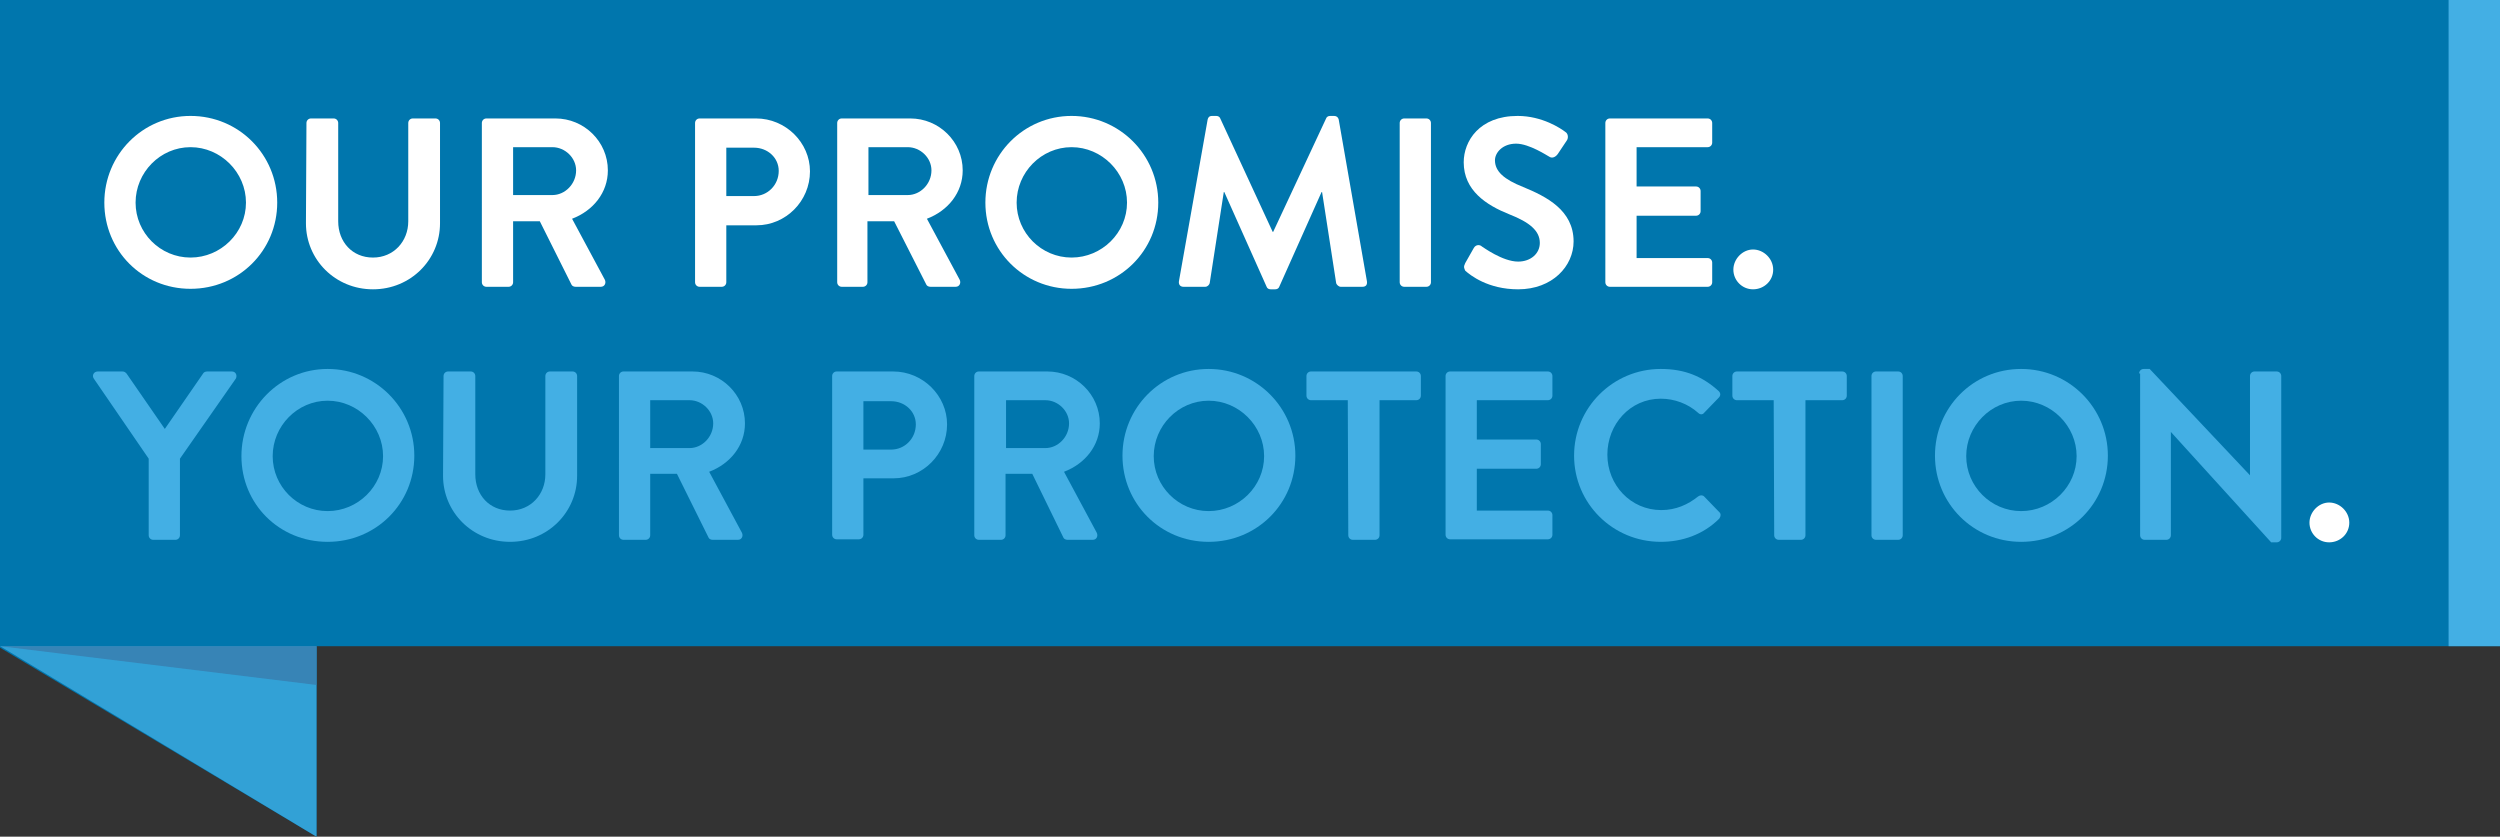
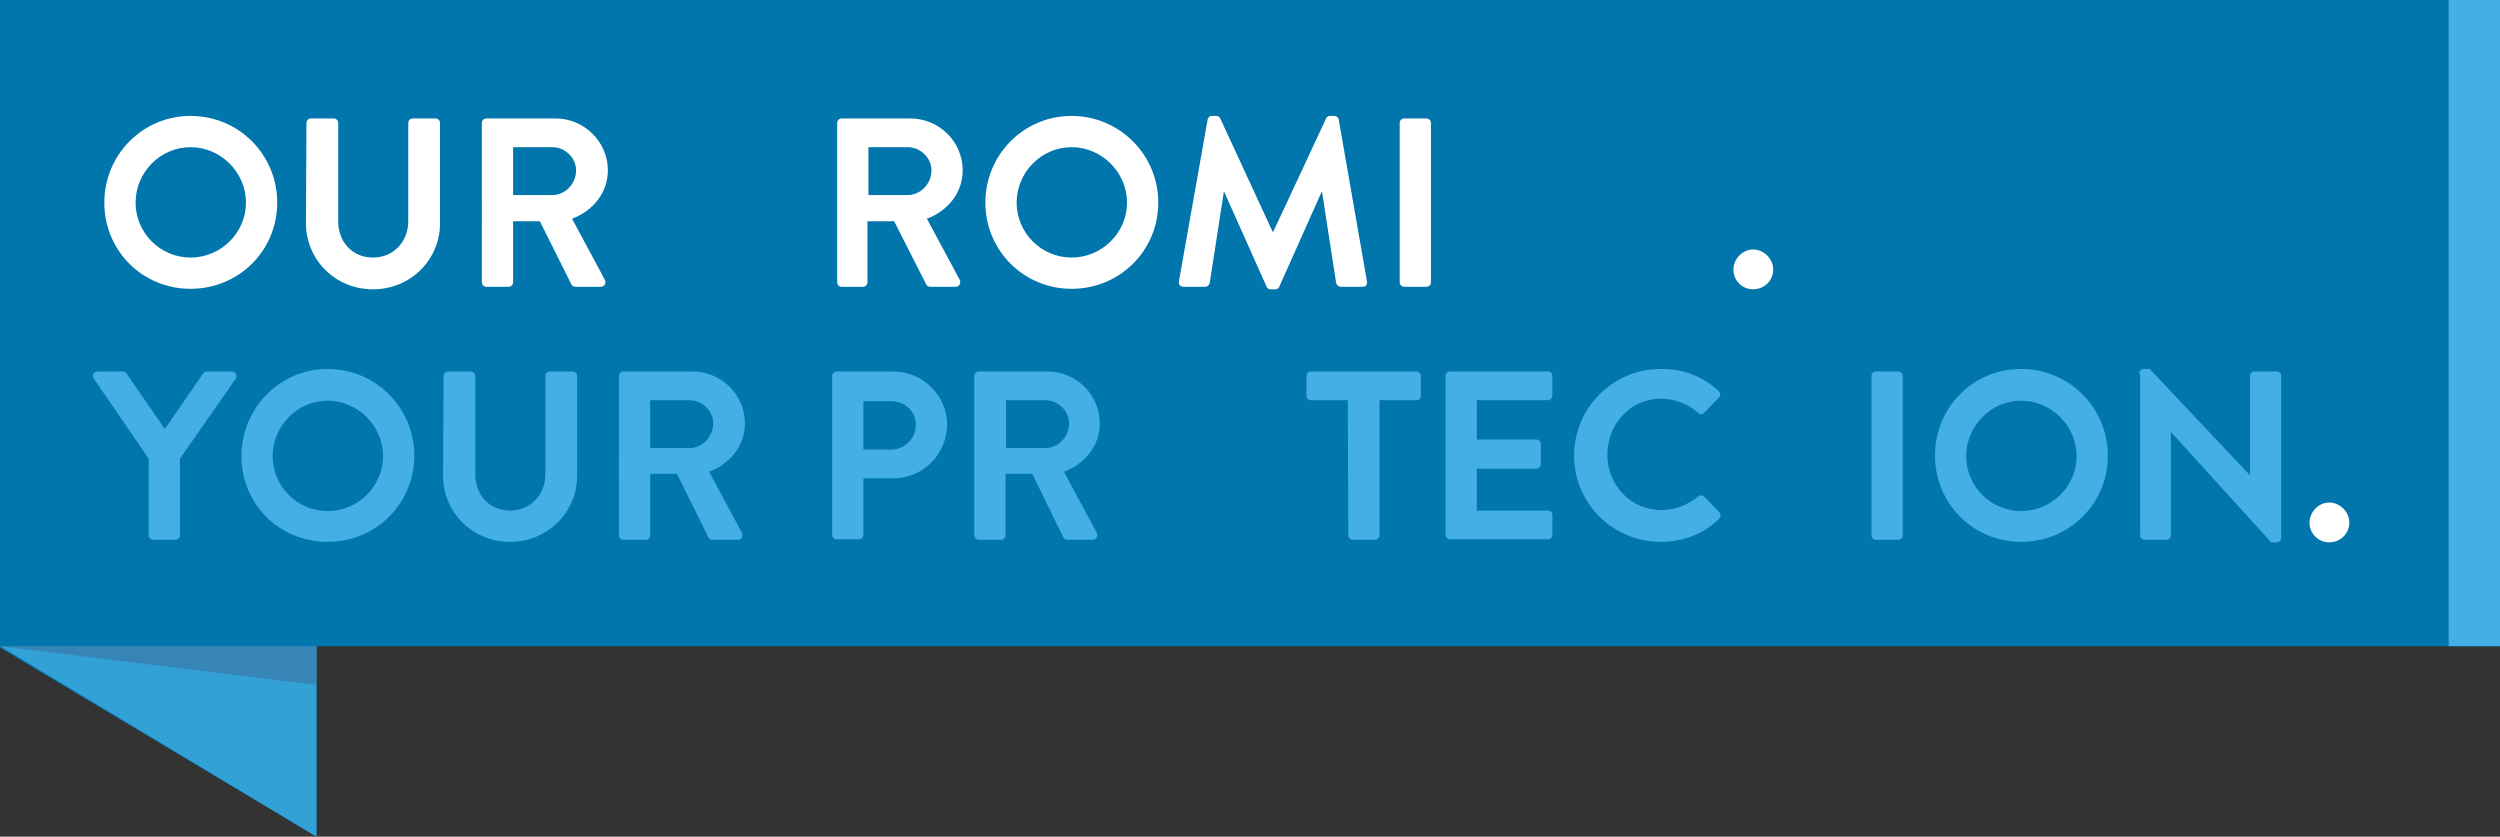
<svg xmlns="http://www.w3.org/2000/svg" version="1.1" id="Layer_1" x="0px" y="0px" viewBox="0 0 496 166" style="enable-background:new 0 0 496 166;" xml:space="preserve">
  <rect x="0" y="0" width="496" height="166" fill="#333333" stroke="none" />
  <style type="text/css">
	.st0{fill:#0076AD;}
	.st1{opacity:0.75;fill:#43AFE4;enable-background:new    ;}
	.st2{opacity:0.71;fill:#3978A9;enable-background:new    ;}
	.st3{fill:#43AFE4;}
	.st4{fill:#FFFFFF;}
</style>
  <g>
    <polygon class="st0" points="0,0 0,128.5 62.8,166 62.8,128.2 496,128.2 496,0  " />
    <polygon class="st1" points="62.8,128.2 0,128.2 62.8,166  " />
    <polygon class="st2" points="62.8,128.2 0,128.2 62.8,135.9  " />
  </g>
  <rect x="485.8" class="st3" width="10.2" height="128.2" />
  <g>
    <path class="st4" d="M37.8,23C47.4,23,55,30.7,55,40.2s-7.6,17.1-17.2,17.1s-17.1-7.6-17.1-17.1C20.7,30.7,28.3,23,37.8,23z    M37.8,51.1c6,0,11-4.9,11-10.9s-5-11-11-11s-10.9,5-10.9,11S31.8,51.1,37.8,51.1z" />
    <path class="st4" d="M60.8,24.4c0-0.5,0.4-0.9,0.9-0.9h4.5c0.5,0,0.9,0.4,0.9,0.9v19.5c0,4.1,2.8,7.2,6.9,7.2s7-3.2,7-7.2V24.4   c0-0.5,0.4-0.9,0.9-0.9h4.5c0.5,0,0.9,0.4,0.9,0.9v19.9c0,7.2-5.8,13.1-13.3,13.1c-7.5,0-13.3-5.9-13.3-13.1L60.8,24.4L60.8,24.4z" />
    <path class="st4" d="M95.6,24.4c0-0.5,0.4-0.9,0.9-0.9h13.7c5.7,0,10.4,4.6,10.4,10.3c0,4.4-2.9,8-7.1,9.6l6.5,12.1   c0.3,0.6,0,1.4-0.8,1.4h-5c-0.4,0-0.7-0.2-0.8-0.4l-6.3-12.6h-5.3V56c0,0.5-0.4,0.9-0.9,0.9h-4.4c-0.5,0-0.9-0.4-0.9-0.9V24.4z    M109.6,38.7c2.5,0,4.7-2.2,4.7-4.9c0-2.5-2.2-4.6-4.7-4.6h-7.8v9.5L109.6,38.7L109.6,38.7z" />
-     <path class="st4" d="M137.9,24.4c0-0.5,0.4-0.9,0.9-0.9H150c5.9,0,10.7,4.8,10.7,10.5c0,5.9-4.8,10.7-10.6,10.7h-6V56   c0,0.5-0.4,0.9-0.9,0.9h-4.4c-0.5,0-0.9-0.4-0.9-0.9L137.9,24.4L137.9,24.4z M149.6,38.9c2.7,0,4.9-2.2,4.9-5   c0-2.6-2.2-4.6-4.9-4.6h-5.5v9.6H149.6z" />
    <path class="st4" d="M166.1,24.4c0-0.5,0.4-0.9,0.9-0.9h13.6c5.7,0,10.4,4.6,10.4,10.3c0,4.4-2.9,8-7.1,9.6l6.5,12.1   c0.3,0.6,0,1.4-0.8,1.4h-5c-0.4,0-0.7-0.2-0.8-0.4l-6.4-12.6h-5.3V56c0,0.5-0.4,0.9-0.9,0.9H167c-0.5,0-0.9-0.4-0.9-0.9L166.1,24.4   L166.1,24.4z M180.1,38.7c2.5,0,4.7-2.2,4.7-4.9c0-2.5-2.2-4.6-4.7-4.6h-7.8v9.5L180.1,38.7L180.1,38.7z" />
    <path class="st4" d="M212.6,23c9.5,0,17.2,7.7,17.2,17.2s-7.6,17.1-17.2,17.1c-9.5,0-17.1-7.6-17.1-17.1   C195.5,30.7,203.1,23,212.6,23z M212.6,51.1c6,0,11-4.9,11-10.9s-5-11-11-11s-10.9,5-10.9,11S206.6,51.1,212.6,51.1z" />
    <path class="st4" d="M239.6,23.7c0.1-0.4,0.3-0.7,0.9-0.7h0.8c0.4,0,0.7,0.2,0.8,0.5L252.5,46c0.1,0,0.1,0,0.1,0l10.5-22.5   c0.1-0.3,0.4-0.5,0.8-0.5h0.8c0.5,0,0.8,0.3,0.9,0.7l5.6,32.1c0.1,0.7-0.2,1.1-0.9,1.1H266c-0.4,0-0.8-0.4-0.9-0.7l-2.8-18.1   c0,0-0.1,0-0.1,0l-8.4,18.8c-0.1,0.3-0.4,0.5-0.8,0.5h-0.9c-0.4,0-0.7-0.2-0.8-0.5l-8.4-18.8c0,0-0.1,0-0.1,0l-2.8,18.1   c-0.1,0.3-0.4,0.7-0.9,0.7h-4.3c-0.6,0-1-0.4-0.9-1.1L239.6,23.7z" />
    <path class="st4" d="M277.7,24.4c0-0.5,0.4-0.9,0.9-0.9h4.4c0.5,0,0.9,0.4,0.9,0.9V56c0,0.5-0.4,0.9-0.9,0.9h-4.4   c-0.5,0-0.9-0.4-0.9-0.9V24.4z" />
-     <path class="st4" d="M290.7,52.2l1.7-3c0.4-0.7,1.2-0.7,1.6-0.3c0.2,0.1,4.1,3,7.2,3c2.5,0,4.3-1.6,4.3-3.7c0-2.4-2-4.1-6.1-5.7   c-4.5-1.8-9-4.7-9-10.3c0-4.2,3.1-9.2,10.7-9.2c4.9,0,8.6,2.5,9.5,3.2c0.5,0.3,0.6,1.1,0.3,1.6l-1.8,2.7c-0.4,0.6-1.1,1-1.7,0.6   c-0.4-0.2-4-2.6-6.6-2.6c-2.7,0-4.2,1.8-4.2,3.3c0,2.2,1.8,3.8,5.6,5.3c4.6,1.9,10,4.6,10,10.8c0,4.9-4.2,9.5-11,9.5   c-6,0-9.5-2.8-10.5-3.7C290.5,53.2,290.3,53,290.7,52.2z" />
-     <path class="st4" d="M318.5,24.4c0-0.5,0.4-0.9,0.9-0.9h19.4c0.5,0,0.9,0.4,0.9,0.9v3.9c0,0.5-0.4,0.9-0.9,0.9h-14.1V37h11.8   c0.5,0,0.9,0.4,0.9,0.9v4c0,0.5-0.4,0.9-0.9,0.9h-11.8v8.4h14.1c0.5,0,0.9,0.4,0.9,0.9V56c0,0.5-0.4,0.9-0.9,0.9h-19.4   c-0.5,0-0.9-0.4-0.9-0.9V24.4z" />
    <path class="st4" d="M347.8,49.5c2.1,0,4,1.8,4,4c0,2.2-1.8,3.9-4,3.9s-3.9-1.8-3.9-3.9S345.7,49.5,347.8,49.5z" />
    <path class="st3" d="M29.5,91L18.6,75.1c-0.4-0.6,0-1.4,0.8-1.4h4.9c0.4,0,0.6,0.2,0.8,0.4l7.6,11l7.6-11c0.1-0.2,0.4-0.4,0.8-0.4   h4.9c0.8,0,1.1,0.8,0.8,1.4L35.7,91v15.2c0,0.5-0.4,0.9-0.9,0.9h-4.4c-0.5,0-0.9-0.4-0.9-0.9L29.5,91L29.5,91z" />
    <path class="st3" d="M65,73.2c9.5,0,17.2,7.7,17.2,17.2s-7.6,17.1-17.2,17.1S47.9,100,47.9,90.5S55.5,73.2,65,73.2z M65,101.4   c6,0,11-4.9,11-10.9c0-6-5-11-11-11s-10.9,5-10.9,11S59,101.4,65,101.4z" />
    <path class="st3" d="M88,74.6c0-0.5,0.4-0.9,0.9-0.9h4.5c0.5,0,0.9,0.4,0.9,0.9v19.5c0,4.1,2.8,7.2,6.9,7.2s7-3.2,7-7.2V74.6   c0-0.5,0.4-0.9,0.9-0.9h4.5c0.5,0,0.9,0.4,0.9,0.9v19.8c0,7.2-5.8,13.1-13.3,13.1c-7.5,0-13.3-5.9-13.3-13.1L88,74.6L88,74.6z" />
    <path class="st3" d="M122.8,74.6c0-0.5,0.4-0.9,0.9-0.9h13.7c5.7,0,10.4,4.6,10.4,10.3c0,4.4-2.9,8-7.1,9.6l6.5,12.1   c0.3,0.6,0,1.4-0.8,1.4h-5c-0.4,0-0.7-0.2-0.8-0.4L134.3,94H129v12.2c0,0.5-0.4,0.9-0.9,0.9h-4.4c-0.5,0-0.9-0.4-0.9-0.9   C122.8,106.2,122.8,74.6,122.8,74.6z M136.8,88.9c2.5,0,4.7-2.2,4.7-4.9c0-2.5-2.2-4.6-4.7-4.6H129v9.5L136.8,88.9L136.8,88.9z" />
-     <path class="st3" d="M165.1,74.6c0-0.5,0.4-0.9,0.9-0.9h11.2c5.9,0,10.7,4.8,10.7,10.5c0,5.9-4.8,10.7-10.6,10.7h-6v11.2   c0,0.5-0.4,0.9-0.9,0.9H166c-0.5,0-0.9-0.4-0.9-0.9V74.6z M176.8,89.2c2.7,0,4.9-2.2,4.9-5c0-2.6-2.2-4.6-4.9-4.6h-5.5v9.6   C171.3,89.2,176.8,89.2,176.8,89.2z" />
+     <path class="st3" d="M165.1,74.6c0-0.5,0.4-0.9,0.9-0.9h11.2c5.9,0,10.7,4.8,10.7,10.5c0,5.9-4.8,10.7-10.6,10.7h-6v11.2   c0,0.5-0.4,0.9-0.9,0.9H166c-0.5,0-0.9-0.4-0.9-0.9V74.6z M176.8,89.2c2.7,0,4.9-2.2,4.9-5c0-2.6-2.2-4.6-4.9-4.6h-5.5v9.6   z" />
    <path class="st3" d="M193.3,74.6c0-0.5,0.4-0.9,0.9-0.9h13.6c5.7,0,10.4,4.6,10.4,10.3c0,4.4-2.9,8-7.1,9.6l6.5,12.1   c0.3,0.6,0,1.4-0.8,1.4h-5c-0.4,0-0.7-0.2-0.8-0.4L204.8,94h-5.3v12.2c0,0.5-0.4,0.9-0.9,0.9h-4.4c-0.5,0-0.9-0.4-0.9-0.9   L193.3,74.6L193.3,74.6z M207.4,88.9c2.5,0,4.7-2.2,4.7-4.9c0-2.5-2.2-4.6-4.7-4.6h-7.8v9.5L207.4,88.9L207.4,88.9z" />
-     <path class="st3" d="M239.8,73.2c9.5,0,17.2,7.7,17.2,17.2s-7.6,17.1-17.2,17.1s-17.1-7.6-17.1-17.1   C222.7,80.9,230.3,73.2,239.8,73.2z M239.8,101.4c6,0,11-4.9,11-10.9c0-6-5-11-11-11s-10.9,5-10.9,11S233.8,101.4,239.8,101.4z" />
    <path class="st3" d="M267.4,79.4h-7.3c-0.5,0-0.9-0.4-0.9-0.9v-3.9c0-0.5,0.4-0.9,0.9-0.9H281c0.5,0,0.9,0.4,0.9,0.9v3.9   c0,0.5-0.4,0.9-0.9,0.9h-7.3v26.8c0,0.5-0.4,0.9-0.9,0.9h-4.4c-0.5,0-0.9-0.4-0.9-0.9L267.4,79.4L267.4,79.4z" />
    <path class="st3" d="M286.8,74.6c0-0.5,0.4-0.9,0.9-0.9h19.4c0.5,0,0.9,0.4,0.9,0.9v3.9c0,0.5-0.4,0.9-0.9,0.9h-14.1v7.8h11.8   c0.5,0,0.9,0.4,0.9,0.9v4c0,0.5-0.4,0.9-0.9,0.9h-11.8v8.3h14.1c0.5,0,0.9,0.4,0.9,0.9v3.9c0,0.5-0.4,0.9-0.9,0.9h-19.4   c-0.5,0-0.9-0.4-0.9-0.9V74.6z" />
    <path class="st3" d="M329.5,73.2c4.8,0,8.3,1.5,11.5,4.4c0.4,0.4,0.4,0.9,0,1.3l-2.9,3c-0.3,0.4-0.8,0.4-1.2,0   c-2-1.8-4.7-2.8-7.4-2.8c-6.1,0-10.6,5.1-10.6,11.1c0,6,4.6,11,10.7,11c2.9,0,5.3-1.1,7.3-2.7c0.4-0.3,0.9-0.3,1.2,0l3,3.1   c0.4,0.3,0.3,0.9,0,1.3c-3.2,3.2-7.4,4.6-11.6,4.6c-9.5,0-17.2-7.6-17.2-17.1C312.3,80.9,320,73.2,329.5,73.2z" />
-     <path class="st3" d="M351.9,79.4h-7.3c-0.5,0-0.9-0.4-0.9-0.9v-3.9c0-0.5,0.4-0.9,0.9-0.9h20.9c0.5,0,0.9,0.4,0.9,0.9v3.9   c0,0.5-0.4,0.9-0.9,0.9h-7.3v26.8c0,0.5-0.4,0.9-0.9,0.9h-4.4c-0.5,0-0.9-0.4-0.9-0.9L351.9,79.4L351.9,79.4z" />
    <path class="st3" d="M371.3,74.6c0-0.5,0.4-0.9,0.9-0.9h4.4c0.5,0,0.9,0.4,0.9,0.9v31.6c0,0.5-0.4,0.9-0.9,0.9h-4.4   c-0.5,0-0.9-0.4-0.9-0.9V74.6z" />
    <path class="st3" d="M401,73.2c9.5,0,17.2,7.7,17.2,17.2s-7.6,17.1-17.2,17.1c-9.5,0-17.1-7.6-17.1-17.1S391.4,73.2,401,73.2z    M401,101.4c6,0,11-4.9,11-10.9c0-6-5-11-11-11s-10.9,5-10.9,11S395,101.4,401,101.4z" />
    <path class="st3" d="M424.4,74.1c0-0.5,0.4-0.9,0.9-0.9h1.2l19.9,21.1h0V74.6c0-0.5,0.4-0.9,0.9-0.9h4.4c0.5,0,0.9,0.4,0.9,0.9   v32.1c0,0.5-0.4,0.9-0.9,0.9h-1.1l-19.9-21.9h0v20.5c0,0.5-0.4,0.9-0.9,0.9h-4.3c-0.5,0-0.9-0.4-0.9-0.9V74.1z" />
    <path class="st4" d="M462.1,99.7c2.1,0,4,1.8,4,4s-1.8,3.9-4,3.9s-3.9-1.8-3.9-3.9S460,99.7,462.1,99.7z" />
  </g>
</svg>